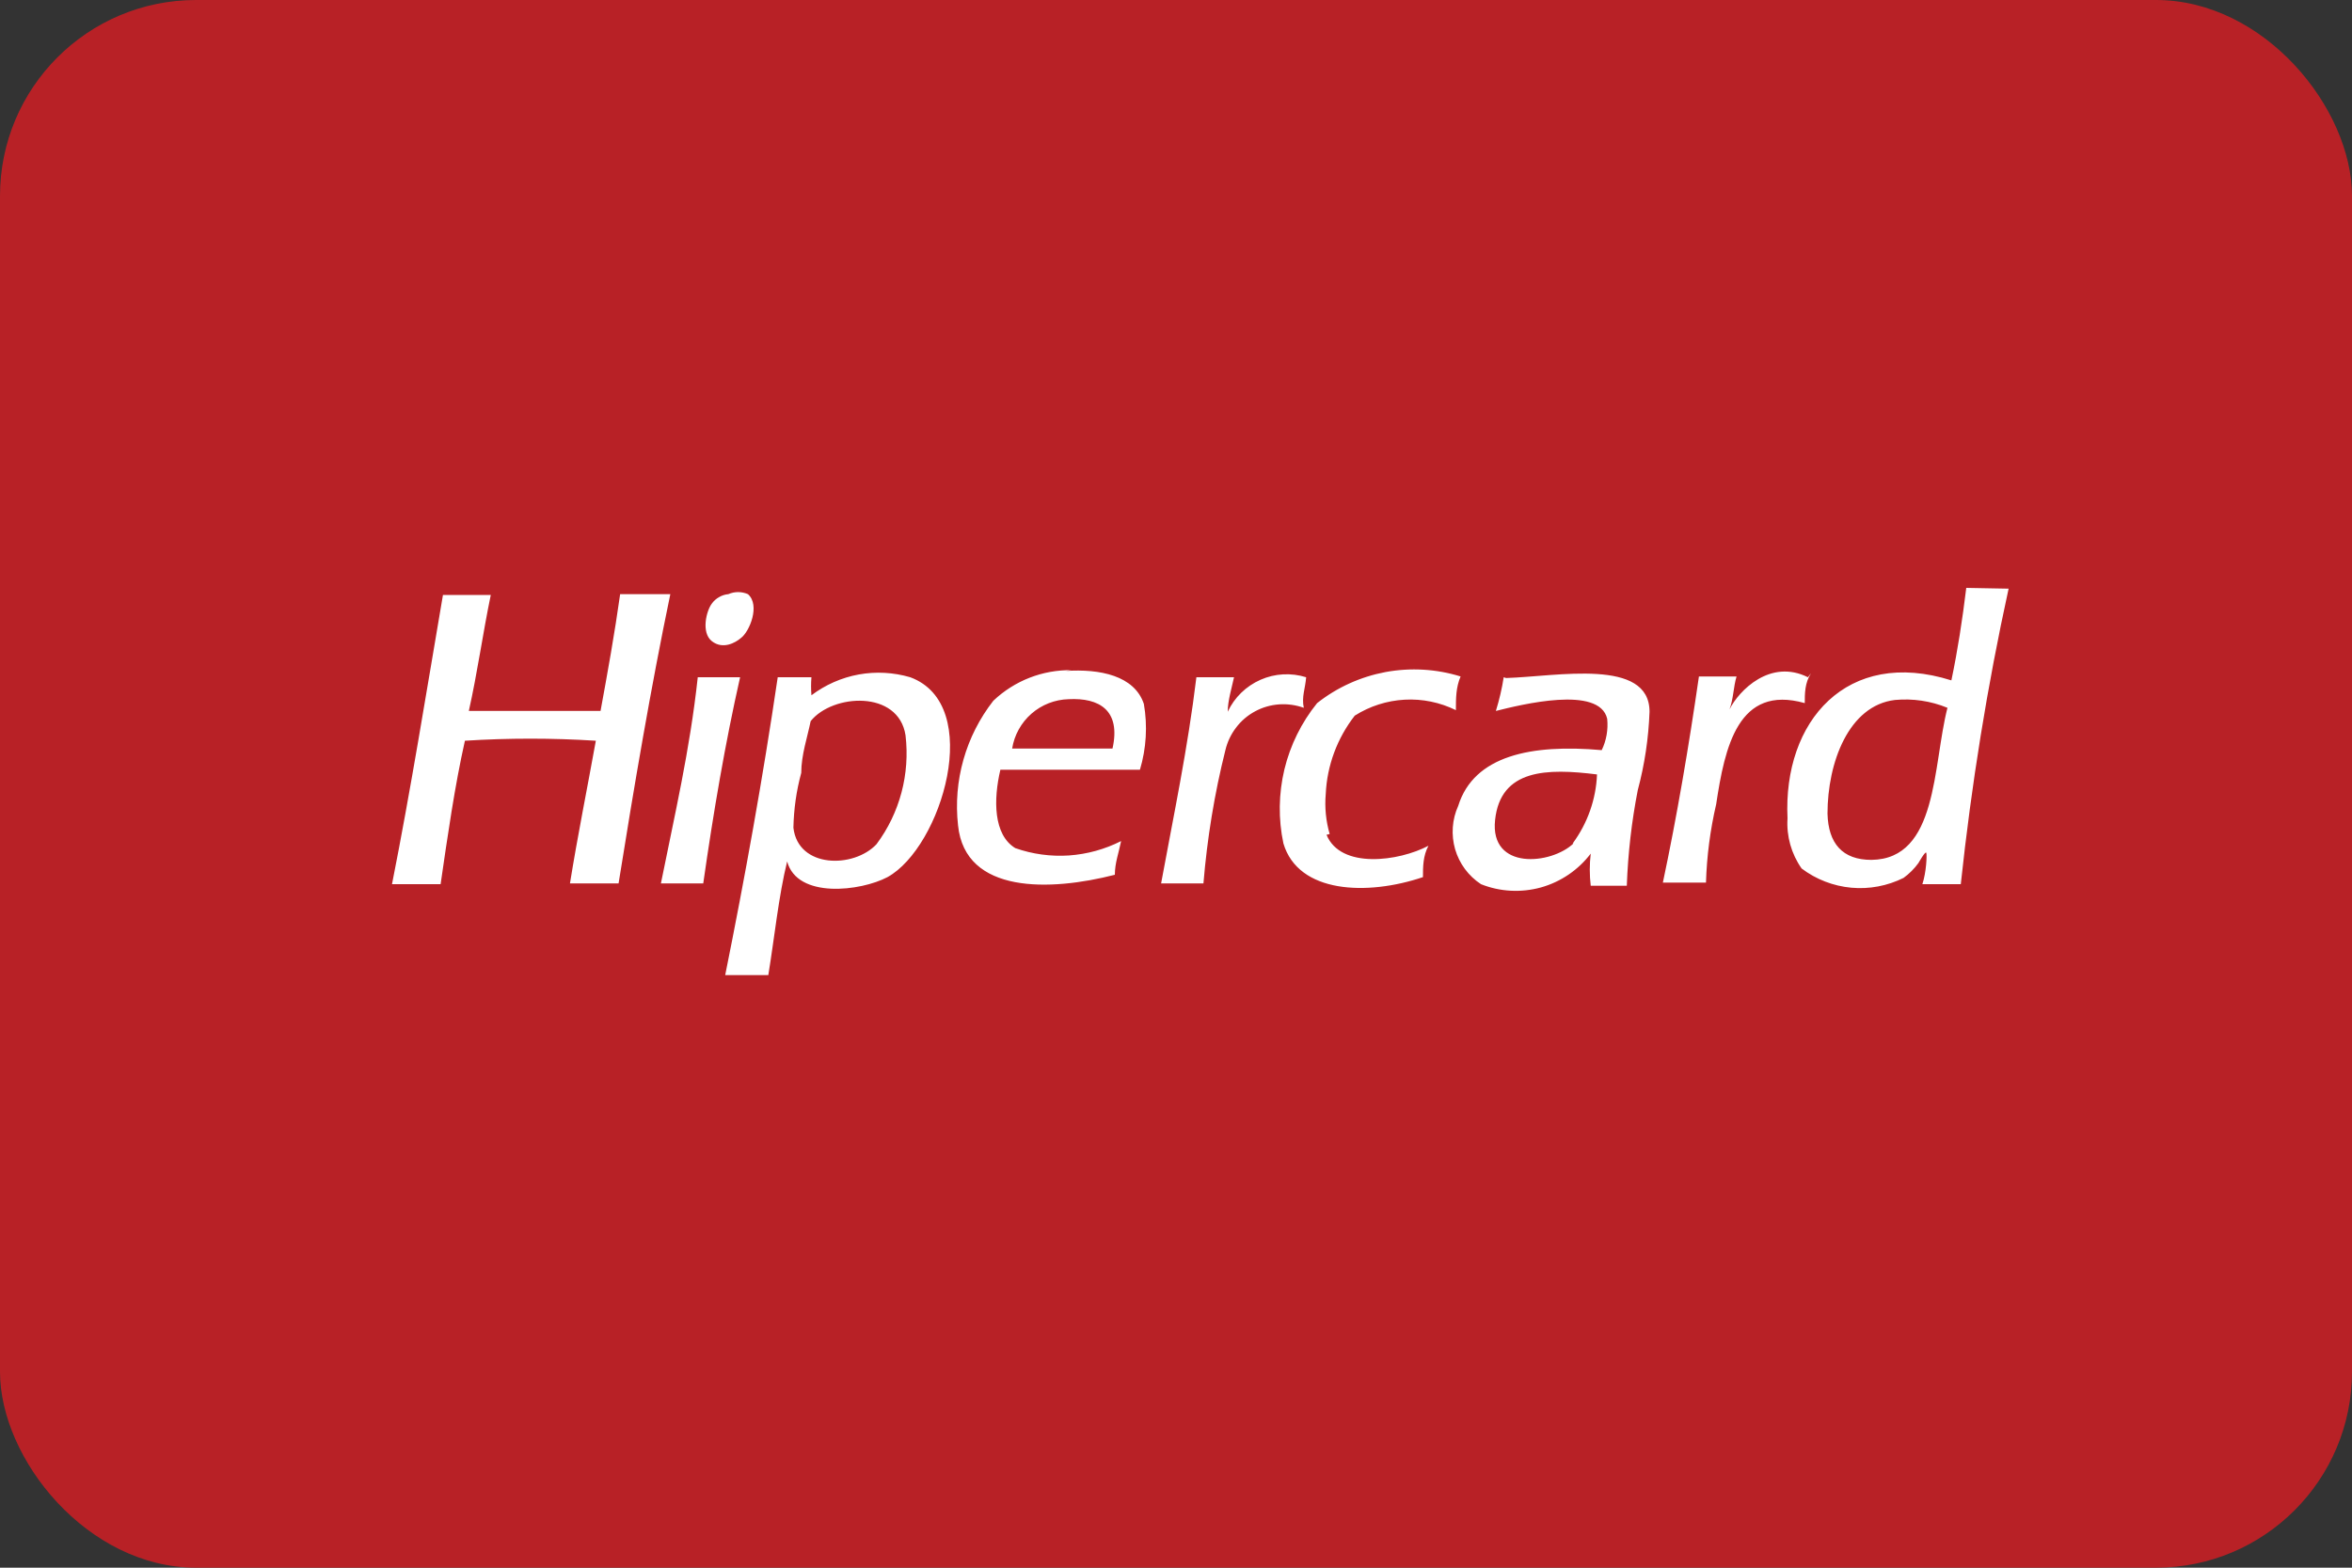
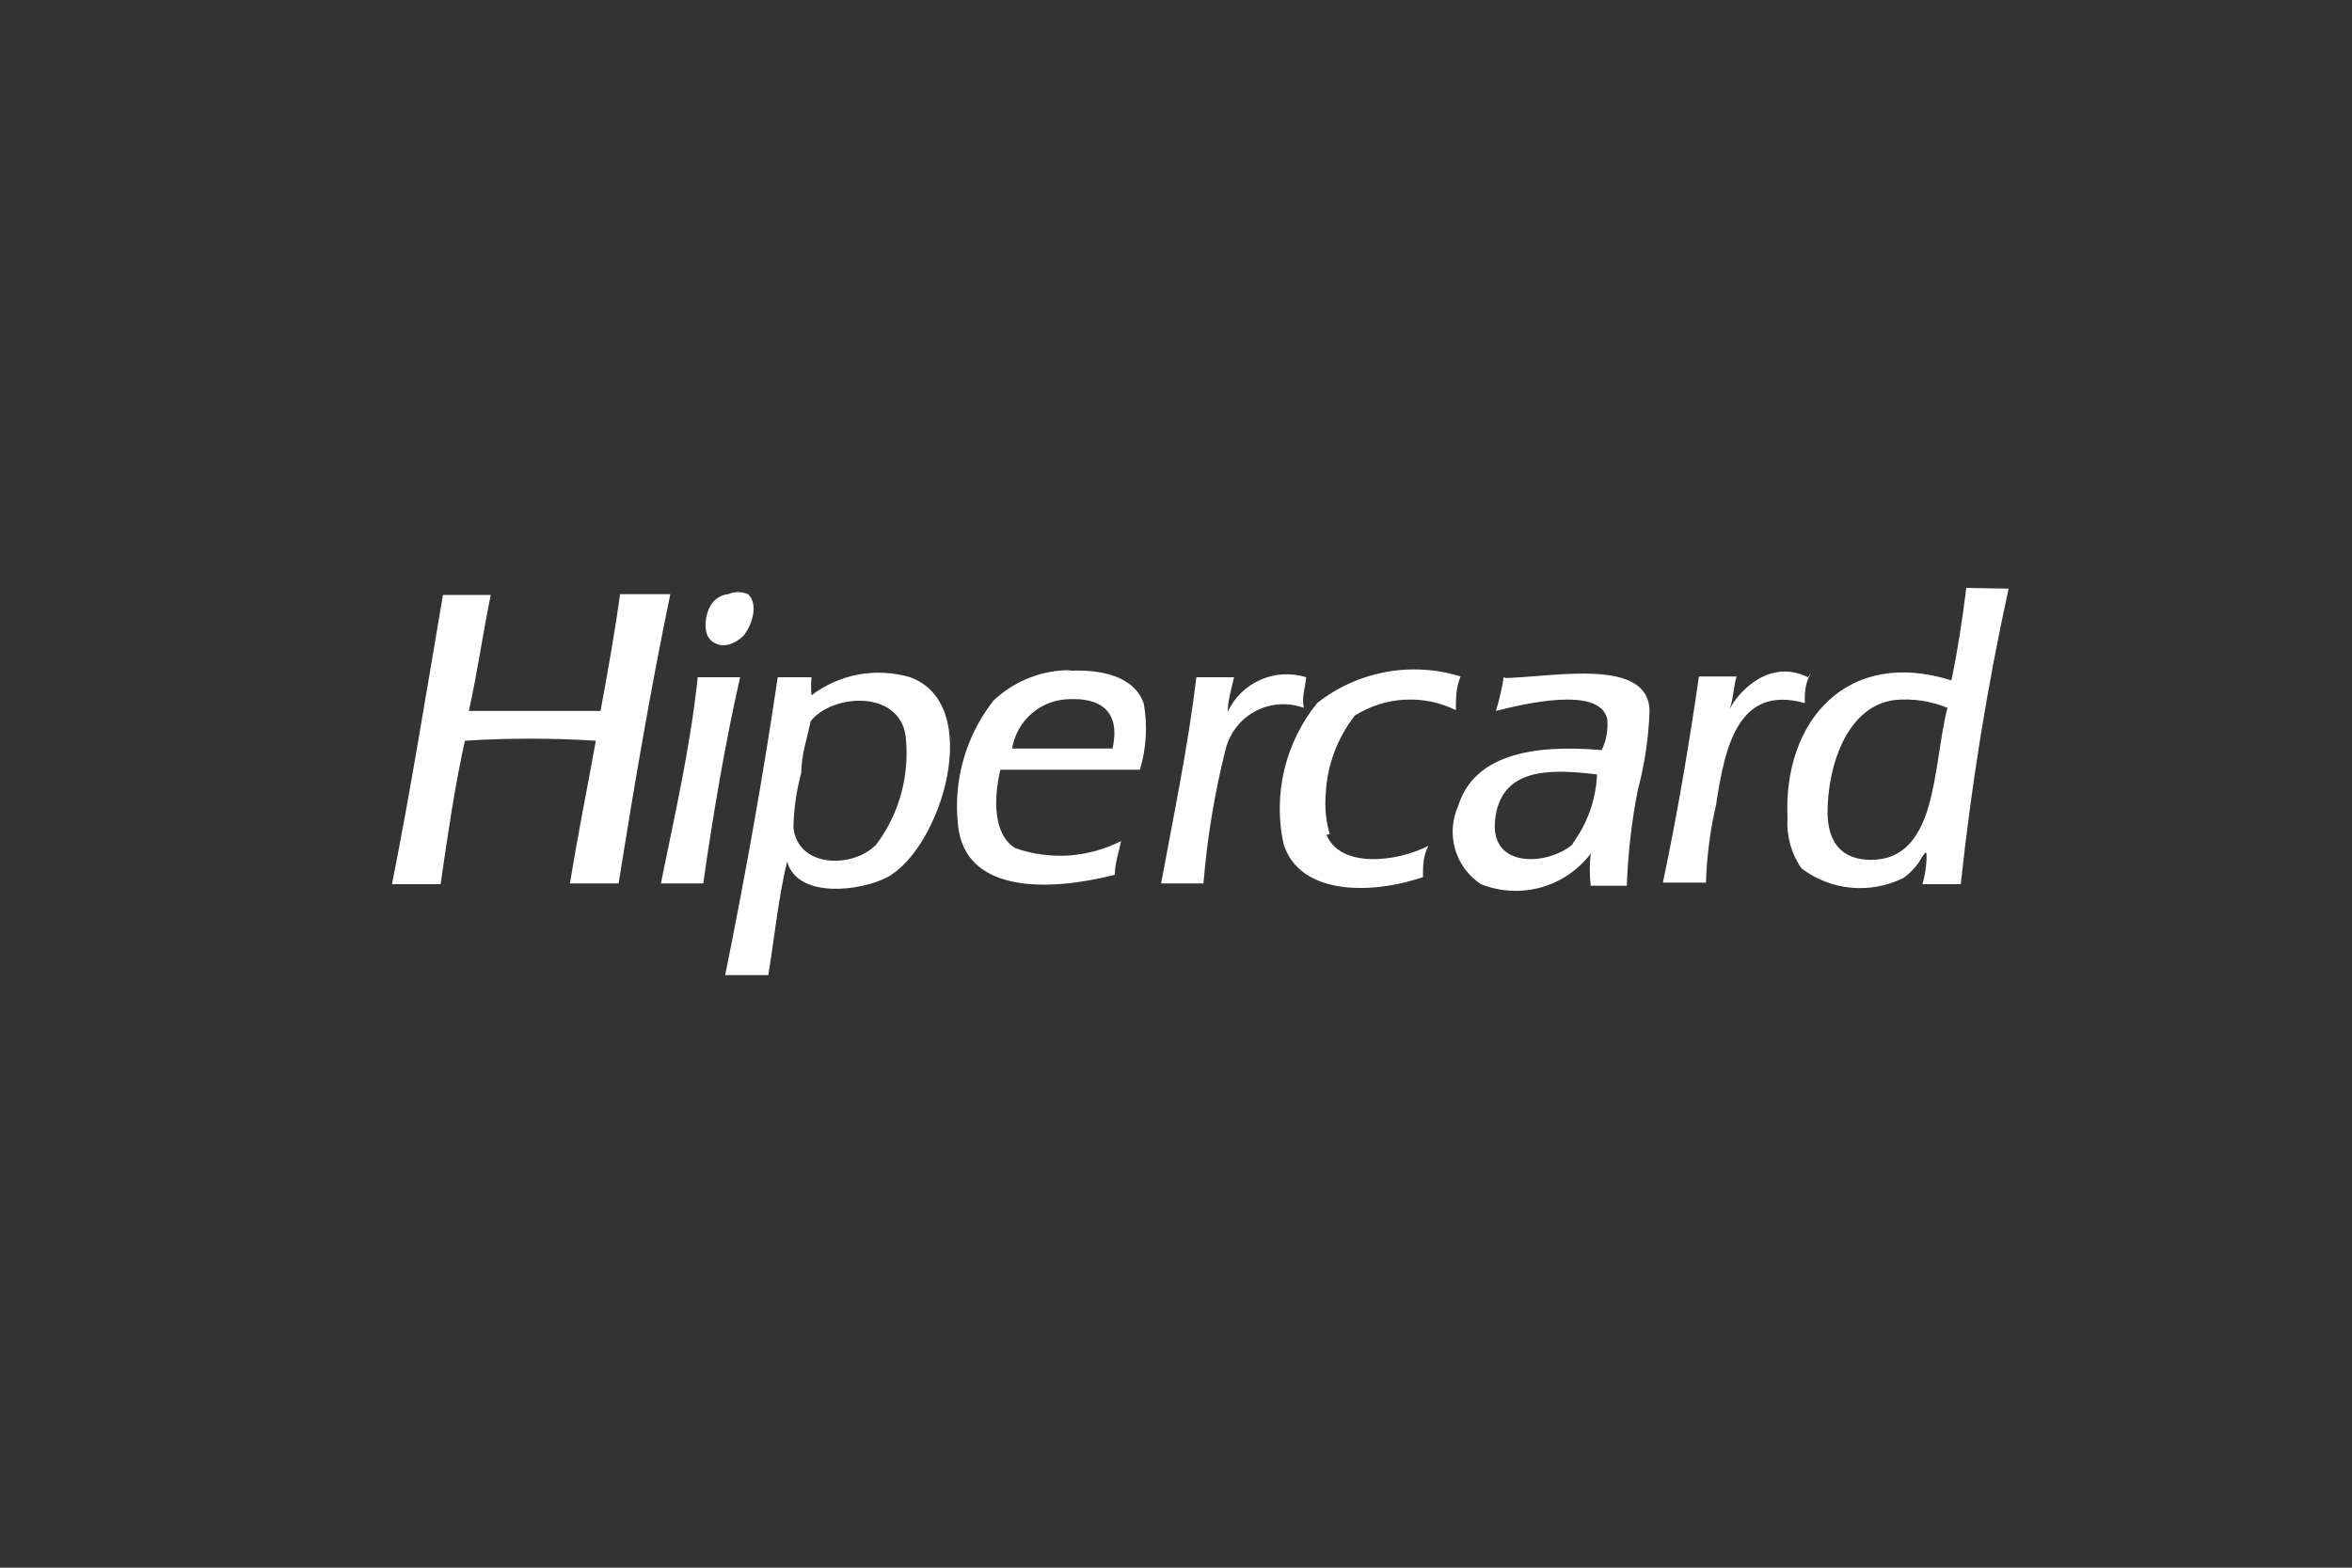
<svg xmlns="http://www.w3.org/2000/svg" width="24" height="16" viewBox="0 0 24 16" fill="none">
  <rect x="0" y="0" width="24" height="16" fill="#333333" stroke="none" />
-   <rect width="24" height="16" rx="2" fill="#B82126" />
  <path d="M16.056 8.608C15.832 8.824 15.2 8.888 15.256 8.368C15.312 7.848 15.784 7.84 16.296 7.904C16.286 8.158 16.199 8.403 16.048 8.608H16.056ZM15.344 6.912C15.326 7.028 15.299 7.143 15.264 7.256C15.52 7.192 16.32 6.992 16.4 7.336C16.411 7.446 16.392 7.557 16.344 7.656C15.624 7.592 15.04 7.712 14.88 8.224C14.817 8.363 14.806 8.52 14.848 8.667C14.891 8.814 14.984 8.94 15.112 9.024C15.307 9.102 15.522 9.113 15.725 9.057C15.927 9 16.105 8.879 16.232 8.712C16.219 8.821 16.219 8.931 16.232 9.04H16.6C16.612 8.712 16.649 8.386 16.712 8.064C16.782 7.803 16.822 7.534 16.832 7.264C16.832 6.712 15.888 6.904 15.368 6.92L15.344 6.912ZM19.096 8.776C18.8 8.776 18.656 8.608 18.648 8.304C18.648 7.784 18.864 7.2 19.336 7.144C19.518 7.127 19.702 7.154 19.872 7.224C19.72 7.816 19.776 8.768 19.096 8.776ZM20.064 6C20.024 6.328 19.976 6.64 19.912 6.944C18.848 6.608 18.192 7.36 18.24 8.352C18.228 8.534 18.279 8.715 18.384 8.864C18.531 8.975 18.707 9.043 18.89 9.06C19.074 9.077 19.259 9.042 19.424 8.96C19.482 8.918 19.534 8.866 19.576 8.808C19.576 8.808 19.648 8.68 19.656 8.704C19.664 8.728 19.656 8.904 19.616 9.024H20.008C20.116 8.011 20.278 7.004 20.496 6.008L20.064 6ZM8.944 8.616C8.712 8.864 8.144 8.864 8.096 8.448C8.1 8.259 8.126 8.071 8.176 7.888C8.176 7.704 8.24 7.52 8.272 7.36C8.496 7.08 9.168 7.04 9.24 7.504C9.287 7.899 9.182 8.297 8.944 8.616ZM9.288 6.912C9.117 6.862 8.937 6.852 8.762 6.884C8.587 6.916 8.422 6.989 8.28 7.096C8.275 7.035 8.275 6.973 8.28 6.912H7.936C7.784 7.944 7.6 8.96 7.4 9.952H7.84C7.904 9.56 7.944 9.152 8.032 8.792C8.136 9.176 8.784 9.096 9.056 8.952C9.608 8.648 10.048 7.192 9.288 6.912ZM11.352 7.64H10.328C10.35 7.502 10.42 7.376 10.525 7.284C10.63 7.192 10.764 7.14 10.904 7.136C11.216 7.12 11.44 7.248 11.352 7.64ZM10.936 6.84C10.639 6.835 10.352 6.947 10.136 7.152C9.854 7.513 9.725 7.969 9.776 8.424C9.848 9.128 10.72 9.096 11.376 8.928C11.376 8.808 11.416 8.704 11.44 8.584C11.274 8.668 11.093 8.718 10.907 8.731C10.722 8.743 10.536 8.718 10.36 8.656C10.136 8.52 10.136 8.16 10.208 7.856C10.672 7.856 11.16 7.856 11.632 7.856C11.697 7.638 11.711 7.408 11.672 7.184C11.576 6.896 11.224 6.824 10.872 6.848L10.936 6.84ZM7.12 6.912C7.04 7.656 6.88 8.336 6.744 9.016H7.176C7.28 8.288 7.4 7.584 7.552 6.912H7.12ZM18.448 6.912C18.064 6.72 17.744 7.048 17.648 7.24C17.688 7.136 17.688 7.008 17.72 6.904H17.336C17.232 7.624 17.112 8.328 16.968 9.008H17.408C17.416 8.739 17.451 8.471 17.512 8.208C17.6 7.624 17.736 6.984 18.416 7.176C18.416 7.08 18.416 6.968 18.48 6.872L18.448 6.912ZM13.568 8.512C13.53 8.38 13.516 8.241 13.528 8.104C13.541 7.813 13.645 7.534 13.824 7.304C13.977 7.207 14.152 7.151 14.333 7.141C14.513 7.131 14.694 7.168 14.856 7.248C14.856 7.128 14.856 7.016 14.904 6.904C14.656 6.827 14.393 6.812 14.138 6.859C13.883 6.907 13.644 7.015 13.44 7.176C13.28 7.374 13.166 7.605 13.106 7.853C13.047 8.101 13.043 8.359 13.096 8.608C13.248 9.12 13.952 9.144 14.52 8.952C14.52 8.848 14.52 8.736 14.576 8.632C14.272 8.792 13.68 8.872 13.536 8.52L13.568 8.512ZM13.328 6.912C13.175 6.864 13.009 6.873 12.862 6.938C12.715 7.003 12.596 7.118 12.528 7.264C12.528 7.152 12.568 7.024 12.592 6.912H12.208C12.12 7.64 11.976 8.32 11.848 9.016H12.28C12.318 8.557 12.392 8.102 12.504 7.656C12.524 7.572 12.561 7.494 12.613 7.426C12.665 7.357 12.731 7.301 12.807 7.26C12.883 7.219 12.966 7.195 13.052 7.189C13.137 7.183 13.223 7.195 13.304 7.224C13.28 7.112 13.32 7.024 13.328 6.912ZM6.328 6.064C6.272 6.464 6.2 6.864 6.128 7.256C5.68 7.256 5.224 7.256 4.784 7.256C4.872 6.864 4.928 6.456 5.008 6.072H4.52C4.352 7.056 4.192 8.056 4 9.024H4.496C4.568 8.528 4.64 8.024 4.744 7.56C5.189 7.532 5.635 7.532 6.08 7.56C5.992 8.048 5.896 8.52 5.816 9.016H6.312C6.472 8.016 6.64 7.024 6.84 6.064H6.328ZM7.56 6.512C7.648 6.448 7.76 6.176 7.632 6.064C7.6 6.05 7.566 6.043 7.532 6.043C7.498 6.043 7.464 6.05 7.432 6.064C7.399 6.067 7.367 6.077 7.338 6.094C7.309 6.11 7.283 6.133 7.264 6.16C7.208 6.232 7.152 6.456 7.264 6.544C7.376 6.632 7.504 6.56 7.56 6.512Z" fill="white" />
</svg>